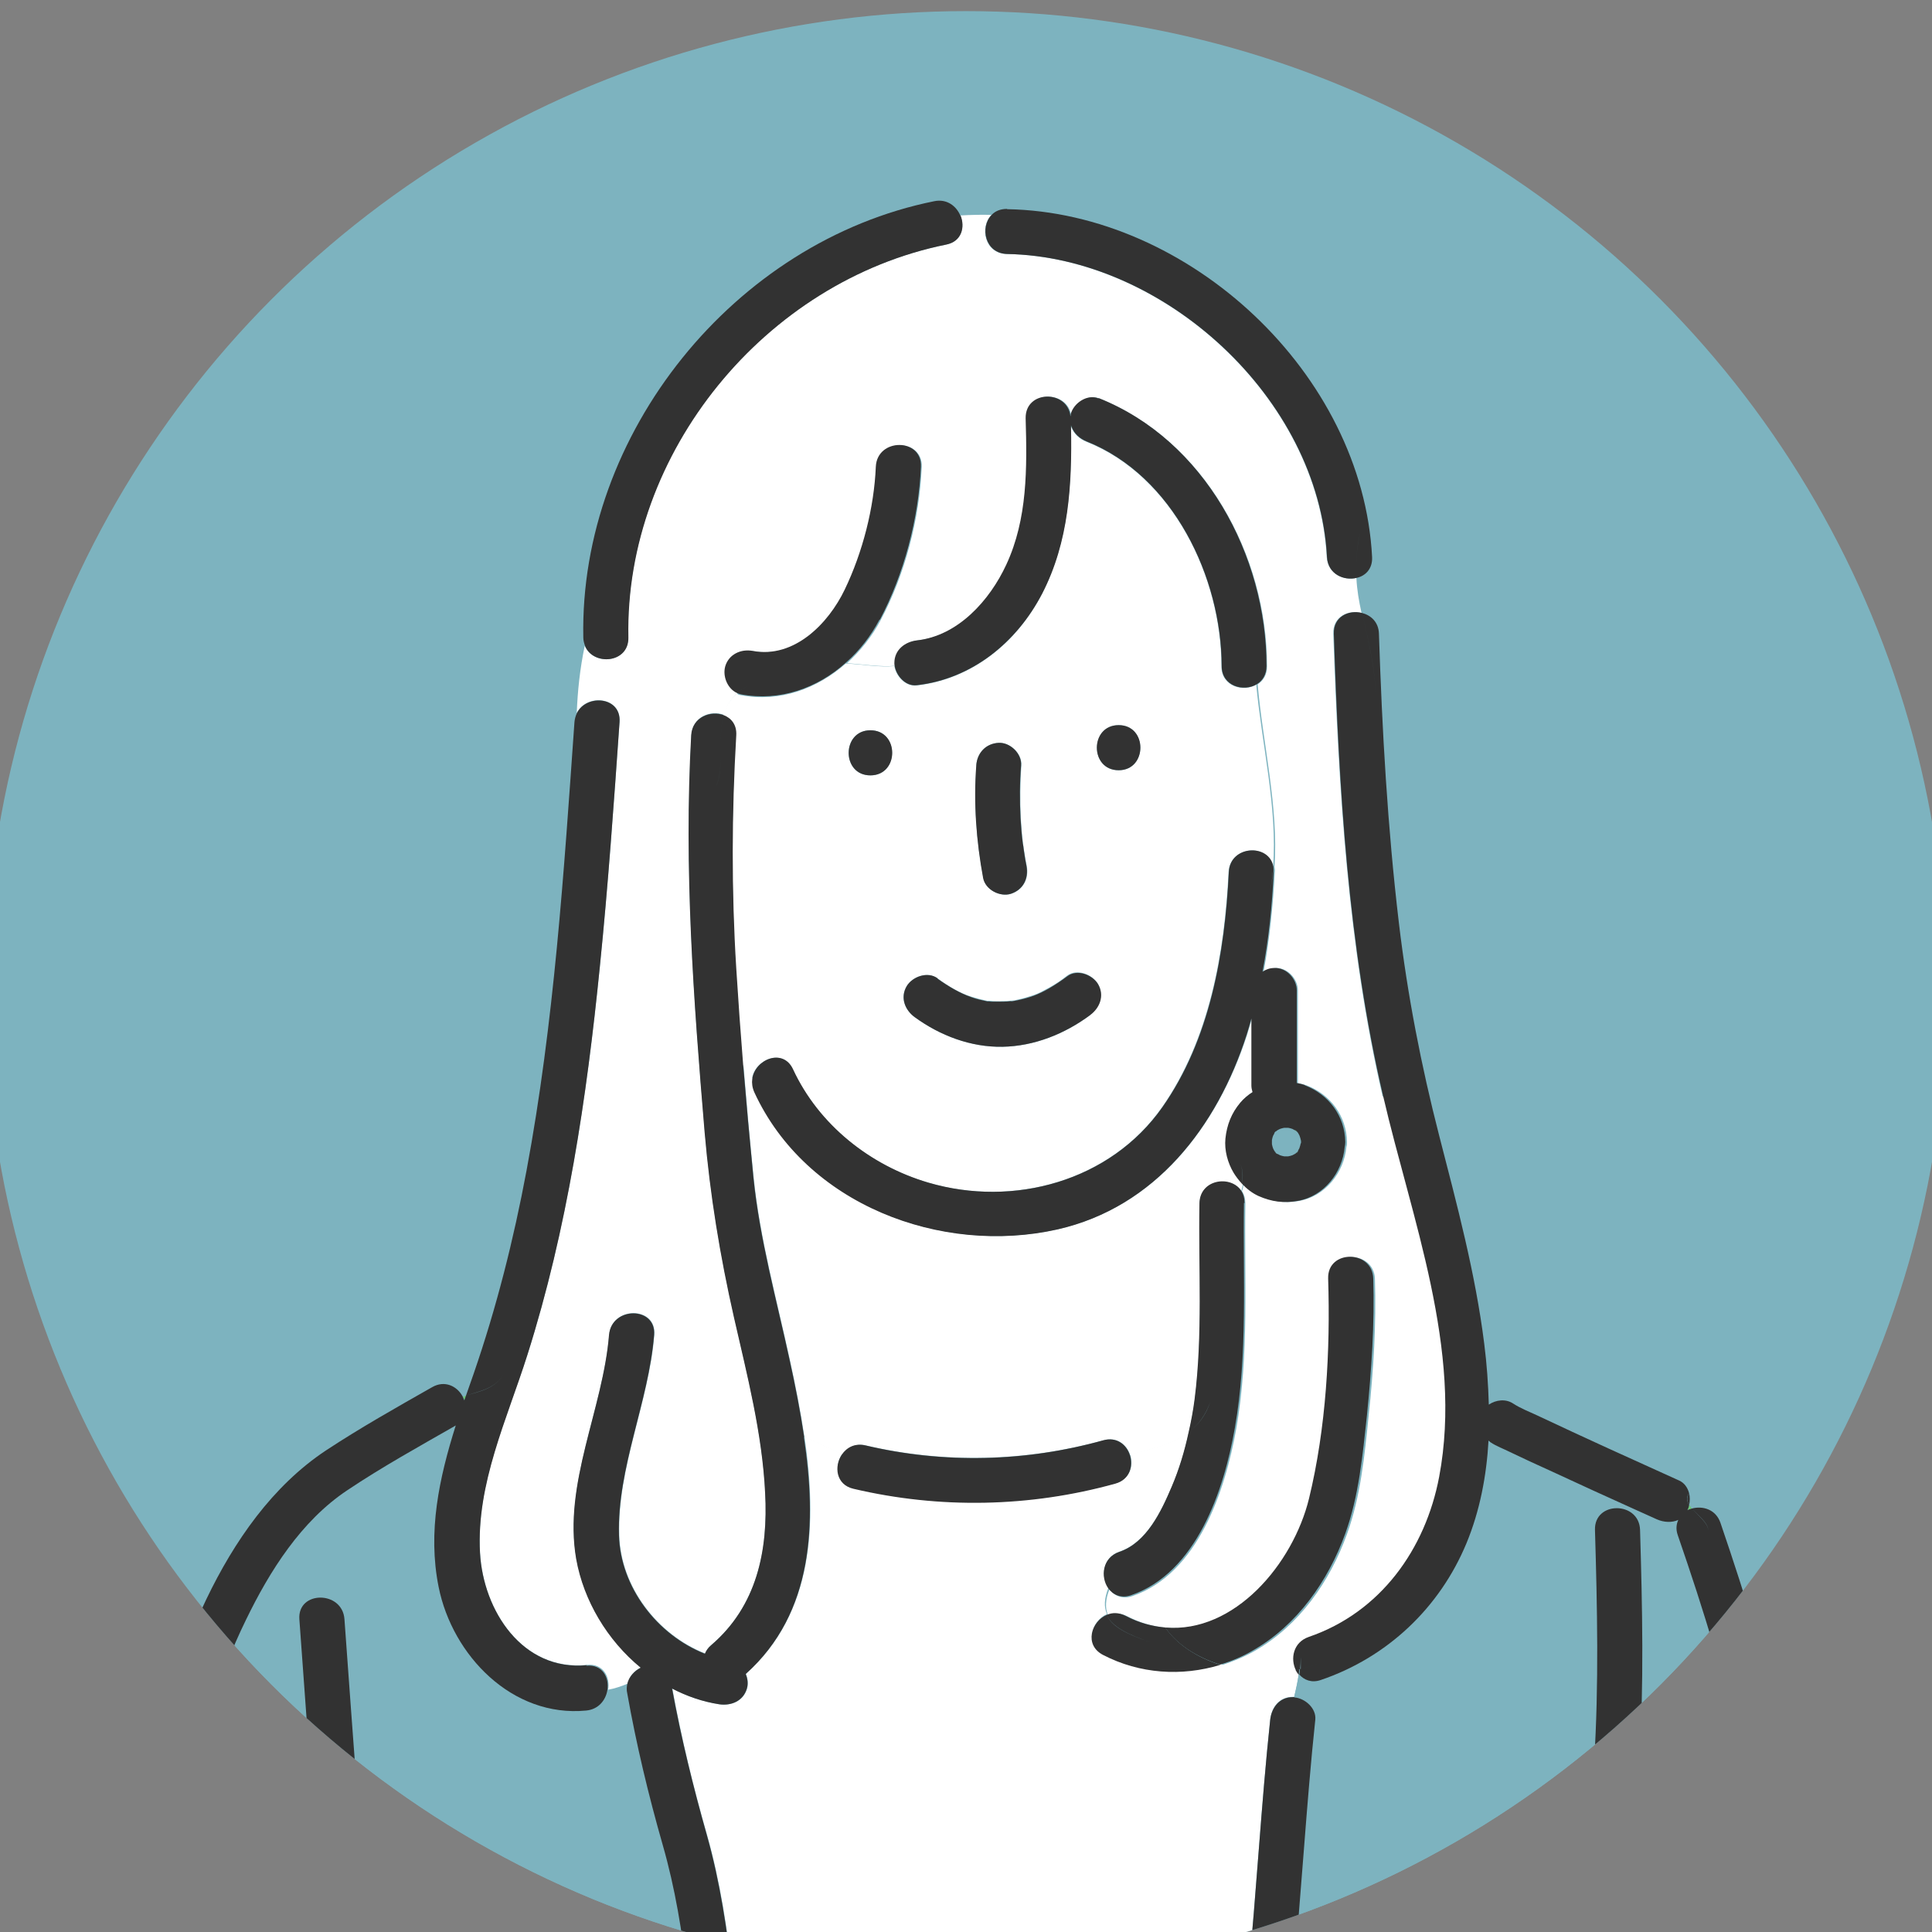
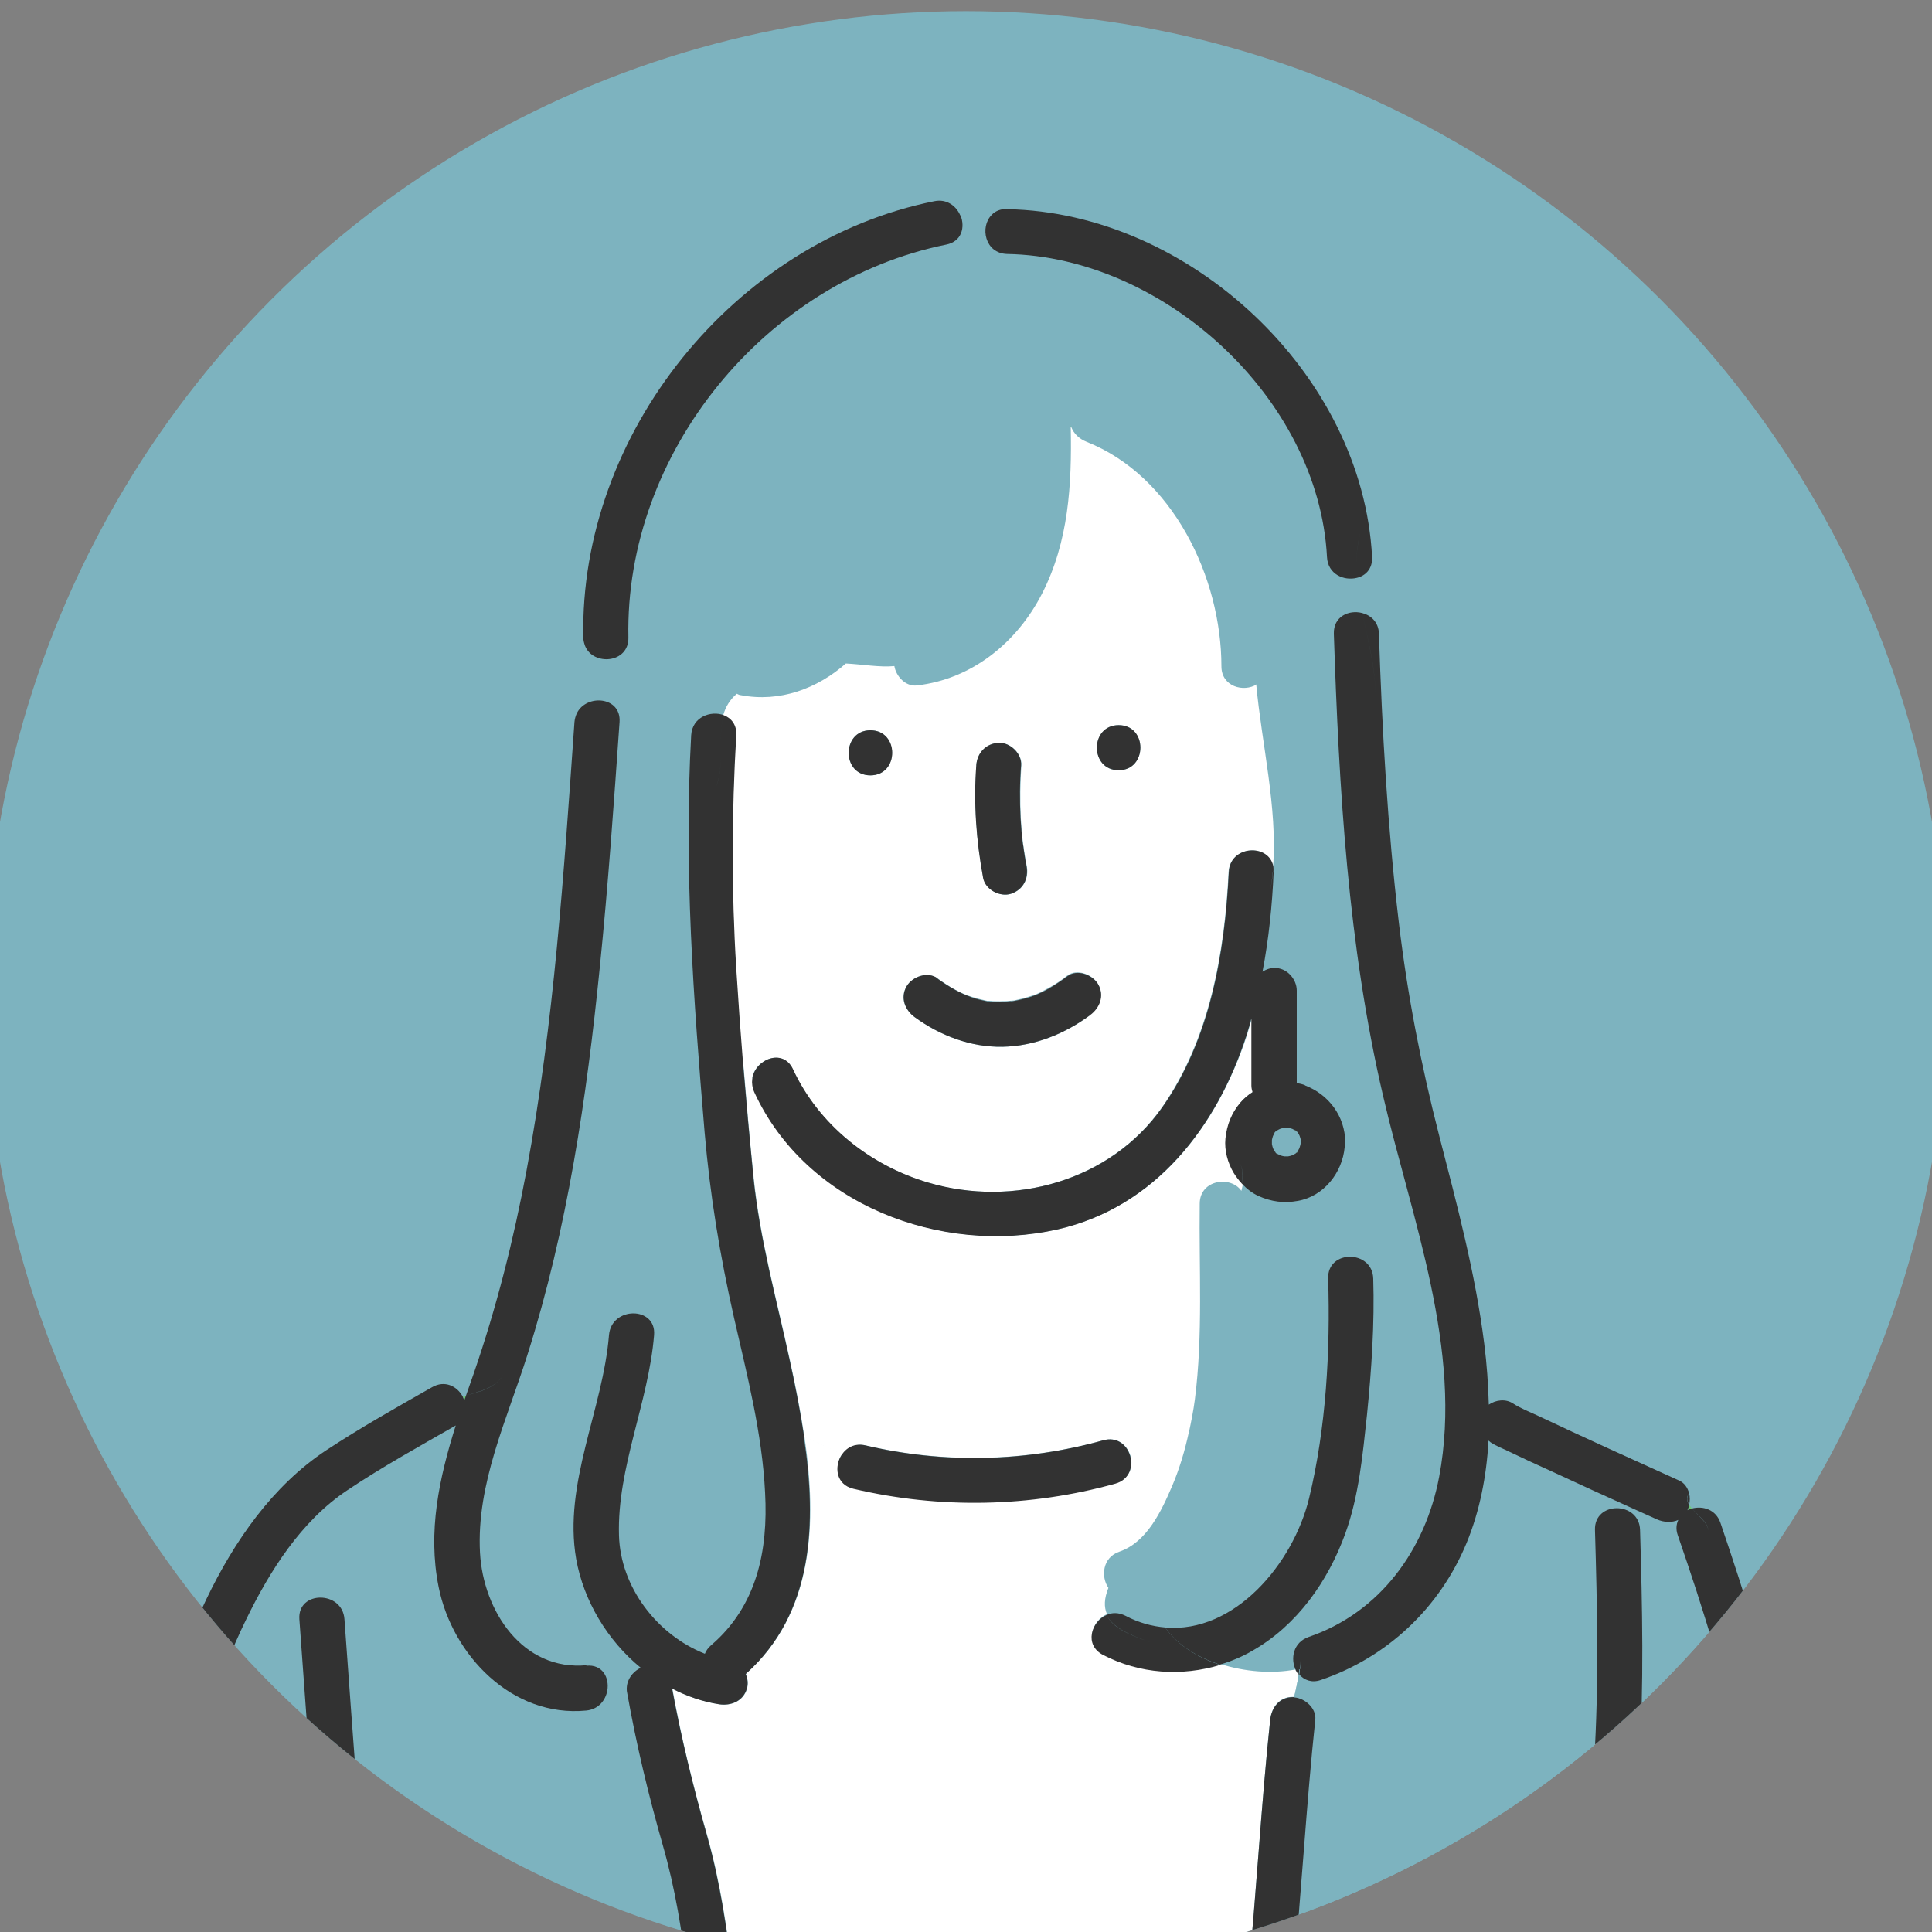
<svg xmlns="http://www.w3.org/2000/svg" id="_x32_" width="67.7" height="67.7" version="1.1" viewBox="0 0 67.7 67.7">
  <rect x="0" y="0" width="67.7" height="67.7" fill="#808080" stroke="none" />
  <defs>
    <style>
      .st0 {
        fill: none;
      }

      .st1 {
        fill: #323232;
      }

      .st2 {
        fill: #7db3bf;
      }

      .st3 {
        fill: #fff;
      }

      .st4 {
        fill: #6dc678;
      }

      .st5 {
        clip-path: url(#clippath);
      }
    </style>
    <clipPath id="clippath">
      <circle class="st0" cx="33.85" cy="34.76" r="34.37" />
    </clipPath>
  </defs>
  <g class="st5">
    <circle class="st2" cx="33.85" cy="34.76" r="34.37" />
    <g>
      <path class="st4" d="M44.69,39.64s-.02,0-.05.04c0,0,0,0,0,.01.02-.02.03-.03.05-.05,0,0,0,0,0,0Z" />
      <path class="st4" d="M44.61,39.74s.02-.02.03-.03c0,0,0,0,0,0-.01.01-.02.03-.03.04Z" />
      <path class="st4" d="M44.78,40.47s-.02-.02-.03-.03c0,0,0,0,0,0,.01.01.03.02.04.03Z" />
      <path class="st4" d="M45.34,39.57s.02.02.03.03c0,0,0,0,0,0-.01-.01-.03-.02-.04-.03Z" />
      <path class="st4" d="M44.68,40.38s0,.02.04.05c0,0,0,0,.01,0-.02-.02-.03-.03-.05-.05,0,0,0,0,0,0Z" />
      <path class="st2" d="M44.65,40.35s.03.03.03.03c0,0,.03.02.06.06.03.02.06.03.09.05.05.02.1.03.15.04.05,0,.1,0,.14,0,.05-.01.1-.02.15-.04.04-.02.07-.04.11-.06.01-.01.03-.03.03-.03,0,0,.02-.03.06-.06.02-.03.03-.06.05-.09.02-.06.04-.12.05-.18,0-.01,0-.02,0-.04,0-.01,0-.02,0-.04-.01-.06-.03-.12-.05-.18-.02-.04-.04-.07-.06-.11-.01-.01-.03-.03-.03-.03,0,0-.03-.02-.06-.06-.03-.02-.06-.03-.09-.05-.05-.02-.1-.03-.15-.04-.05,0-.1,0-.14,0-.05.01-.1.02-.15.04-.04.02-.07.04-.11.06-.01.01-.03.03-.03.03,0,0-.02.03-.06.06-.02.03-.03.06-.05.09-.02.05-.03.1-.04.15,0,.05,0,.1,0,.14.01.05.02.1.04.15.02.04.04.07.06.11Z" />
      <path class="st4" d="M5.74,69.5s0-.02,0-.03c-.03-.04-.06-.09-.07-.1-.02-.03-.05-.04-.07-.06-.06-.06-.13-.1-.2-.13.07.03.13.08.18.13.06.06.11.12.15.19Z" />
      <path class="st4" d="M45.42,40.4s.02,0,.05-.04c0,0,0,0,0-.01-.01.02-.03.03-.05.05h0Z" />
      <path class="st4" d="M45.43,39.65s0-.02-.05-.05c0,0,0,0-.01,0,.02.02.03.03.05.05,0,0,0,0,0,0Z" />
      <path class="st4" d="M45.51,40.3s-.02.02-.03.03c0,0,0,0,0,0,.01-.01.02-.03.03-.04Z" />
      <path class="st4" d="M16.34,48.9s-.08.03-.12.04c.02.04.05.09.06.14.02-.06.04-.12.06-.17Z" />
-       <path class="st2" d="M20.57,59.93c-2.6.26-4.69-1.92-5.17-4.33-.39-1.94.02-3.82.6-5.66-.02.01-.03.02-.05.03-1.26.72-2.54,1.43-3.75,2.24-1.61,1.07-2.72,2.82-3.55,4.54-.97,2-1.6,4.17-2.05,6.35-.38,1.86-.73,3.77-.83,5.66-.01.18-.01.36-.01.55,0,.01,0,.03,0,.04,0,.05,0,.1,0,.14.05.09.03.06,0,.01,0,0,0,.01,0,.02,0,.01,0,.02,0,.02.03.06.05.11.07.17h5.61c-.01-.14-.02-.28-.03-.42-.3-4.19-.62-8.37-.92-12.56-.07-1.01,1.51-1.01,1.58,0,.3,4.19.62,8.37.92,12.56,0,.14.02.28.03.42h11.12c-.02-.14-.03-.28-.05-.42-.18-1.57-.43-3.13-.87-4.66-.5-1.75-.92-3.51-1.24-5.3-.02-.12-.01-.23,0-.33-.23.09-.46.17-.68.21-.06.34-.31.66-.74.7Z" />
      <path class="st4" d="M59.29,52.86s-.07-.09-.1-.13c-.01.07-.03.13-.06.19.05-.02.11-.04.16-.06Z" />
      <path class="st3" d="M26.14,58.66c.07.17.08.35.04.51-.13.44-.55.61-.97.55-.58-.09-1.13-.28-1.65-.55.32,1.74.73,3.44,1.22,5.14.46,1.63.71,3.31.9,4.99.02.14.03.28.05.42h17.96c.01-.14.03-.28.04-.42.3-3.01.46-6.04.78-9.05.05-.43.32-.79.79-.79.02,0,.04,0,.05,0,.07-.26.12-.52.16-.79-.04-.05-.08-.1-.11-.17-.83.16-1.79.08-2.63-.19-1.35.42-2.83.32-4.11-.35-.66-.34-.41-1.17.13-1.4-.11-.25-.1-.54.05-.92-.27-.39-.21-1.07.39-1.27.96-.33,1.47-1.43,1.84-2.29.26-.61.45-1.25.59-1.9-.55.41-1.28.58-2.06.78.13.39,0,.87-.51,1.01-2.99.83-6.15.89-9.17.18-.62-.14-.69-.79-.41-1.2-.42-.19-.85-.41-1.32-.61.44,3,.34,6.17-2.04,8.3Z" />
-       <path class="st3" d="M48.45,38.42c-1.23-5.3-1.54-10.79-1.73-16.21-.02-.61.53-.85.99-.73-.09-.41-.16-.81-.18-1.23-.44.11-1-.14-1.04-.73-.29-5.56-5.71-10.52-11.21-10.62-.78-.01-.96-.94-.54-1.37-.36-.01-.73,0-1.09.02.17.4.05.91-.5,1.02-6.35,1.28-11.27,7.29-11.14,13.77.02.91-1.23,1-1.52.29-.17.81-.25,1.59-.28,2.36.33-.69,1.56-.59,1.5.3-.2,2.86-.4,5.72-.69,8.57-.46,4.59-1.14,9.2-2.54,13.61-.72,2.25-1.8,4.51-1.66,6.93.11,2.03,1.48,4.17,3.75,3.94.57-.06.82.43.74.87.23-.04.46-.12.68-.21.06-.26.24-.46.47-.57-1.16-.97-2-2.35-2.26-3.81-.46-2.65.93-5.24,1.15-7.85.08-1.01,1.66-1.01,1.58,0-.19,2.36-1.3,4.65-1.23,7.02.05,1.82,1.34,3.49,3.01,4.15.04-.11.11-.21.22-.3,1.6-1.37,1.99-3.31,1.89-5.34-.11-2.08-.63-4.12-1.09-6.14-.49-2.16-.84-4.29-1.03-6.5-.4-4.65-.73-9.24-.47-13.91.04-.64.68-.88,1.14-.7.08-.29.23-.55.48-.76-.33-.15-.5-.58-.41-.92.12-.43.55-.63.97-.55,1.44.27,2.65-.96,3.22-2.15.63-1.32,1.03-2.87,1.09-4.31.04-1.01,1.62-1.01,1.58,0-.08,1.82-.58,3.75-1.44,5.37-.3.57-.71,1.08-1.18,1.51.6.04,1.18.14,1.7.09,0-.03-.01-.07-.01-.1,0-.46.37-.74.79-.79,1.45-.16,2.56-1.4,3.13-2.65.74-1.61.72-3.39.68-5.13-.03-.99,1.47-1.01,1.57-.07,0-.03,0-.05.01-.08.1-.38.57-.71.97-.55,3.7,1.48,5.88,5.51,5.88,9.39,0,.3-.14.51-.33.63.18,2.06.74,4.34.59,6.39.01.06.02.12.01.19-.06,1.17-.18,2.34-.39,3.49.12-.07.26-.12.41-.13.43-.02.79.38.79.79v3.24c.1.02.2.05.3.08.84.32,1.41,1.08,1.42,1.99,0,.06,0,.11-.02.17-.08.89-.73,1.72-1.64,1.89-.48.09-.93.03-1.38-.17-.22-.1-.41-.25-.58-.43-.01.09-.03.18-.06.26.08.12.12.26.12.44-.04,2.63.14,5.29-.32,7.89-.39,2.17-1.34,5.07-3.64,5.86-.36.12-.64-.01-.8-.25-.15.38-.16.67-.05.92.19-.08.42-.09.66.03.48.25.94.37,1.4.41,0,0-.01-.01-.02-.02,0,0,.01.01.02.02,2.42.21,4.48-2.23,5.04-4.52.6-2.47.75-5.18.67-7.71-.03-1.02,1.54-1.01,1.58,0,.05,1.6-.05,3.21-.22,4.8-.14,1.38-.28,2.83-.76,4.15-.6,1.66-1.67,3.2-3.23,4.09-.37.21-.76.37-1.16.5.85.28,1.8.35,2.63.19-.2-.4-.1-.98.45-1.17,2.51-.85,4.09-3.06,4.57-5.61.84-4.45-.97-9.06-1.96-13.33Z" />
      <path class="st3" d="M44.04,23.98c-.46.29-1.24.08-1.24-.63,0-3.11-1.7-6.67-4.73-7.87-.25-.1-.44-.28-.53-.51h-.02c.04,2.01-.07,4.01-1.01,5.84-.88,1.71-2.45,2.99-4.39,3.21-.39.04-.72-.32-.78-.68-.52.05-1.1-.06-1.7-.09-1,.88-2.31,1.37-3.68,1.11-.05,0-.1-.03-.14-.05-.25.21-.4.47-.48.76.26.1.46.33.44.7-.15,2.73-.16,5.46,0,8.18.07,1.12.15,2.24.24,3.36.11.17.22.34.33.5.09-.68,1.08-1.1,1.43-.34.9,1.95,2.7,3.37,4.74,3.97,2.99.88,6.38-.05,8.2-2.64,1.66-2.38,2.19-5.4,2.33-8.24.05-.94,1.42-1.01,1.56-.19.16-2.05-.4-4.32-.59-6.39ZM30.5,27.17c-1.02,0-1.01-1.58,0-1.58s1.01,1.58,0,1.58ZM34.21,26.82c.03-.44.34-.77.79-.79.4-.02.82.38.79.79-.04.61-.05,1.23-.02,1.84.02.3.04.6.08.9,0,.03.01.1.02.12,0,.07.02.14.03.21.02.15.05.31.08.46.08.43-.12.83-.55.97-.38.12-.89-.14-.97-.55-.25-1.3-.34-2.63-.24-3.95ZM38.2,35.57c-.89.66-1.95,1.09-3.07,1.11-1.11.02-2.19-.39-3.08-1.04-.34-.25-.52-.68-.28-1.08.2-.34.73-.53,1.08-.28.38.28.79.52,1.17.64.19.06.38.11.57.15.03,0,.05,0,.06,0,.05,0,.1,0,.14.01.11,0,.22.01.33,0,.11,0,.22,0,.33-.02-.07.01-.06.01.04,0,.06,0,.11-.02.16-.03.19-.04.39-.1.57-.16.18-.06.32-.14.54-.26.22-.12.43-.26.63-.42.34-.26.88-.05,1.08.28.23.4.06.82-.28,1.08ZM39.2,26.99c-1.02,0-1.01-1.58,0-1.58s1.01,1.58,0,1.58Z" />
      <path class="st4" d="M37.52,14.97h.02s-.02-.04-.02-.06c0,.02,0,.04,0,.06Z" />
      <path class="st3" d="M43.25,41.09c-.21-.35-.33-.79-.29-1.2.05-.48.21-.89.52-1.26.12-.15.27-.27.43-.37-.02-.08-.04-.15-.04-.23v-2.35c-.06.2-.11.39-.17.58-1.04,3.2-3.2,6.03-6.62,6.81-4.09.93-8.82-.87-10.63-4.81-.07-.16-.09-.31-.07-.46-.11-.16-.22-.33-.33-.5.11,1.32.22,2.64.36,3.96.22,2.16.81,4.28,1.27,6.4.19.86.37,1.77.51,2.7.47.2.9.42,1.32.61.17-.24.46-.4.83-.32,2.75.64,5.61.57,8.33-.18.47-.13.81.15.93.51.78-.2,1.52-.37,2.06-.78.08-.38.16-.77.21-1.16.29-2.27.14-4.59.17-6.87.01-.84,1.09-.98,1.46-.44.02-.09.04-.18.06-.26-.11-.12-.21-.24-.29-.38Z" />
      <path class="st2" d="M56.86,69.3c0,.14-.02.28-.03.42h5.59c-.03-.14-.05-.28-.08-.42-.47-2.49-.84-4.99-1.31-7.48-.52-2.74-1.36-5.4-2.26-8.04-.07-.21-.05-.39.02-.53-.23.11-.51.1-.75-.02-.24-.11-.47-.21-.71-.32-1.01-.46-2.03-.92-3.04-1.39-.47-.21-.93-.43-1.4-.65-.23-.11-.47-.2-.68-.34-.03-.02-.05-.04-.07-.06-.07,1.23-.3,2.45-.77,3.59-.94,2.27-2.78,4.01-5.11,4.8-.33.11-.59,0-.75-.19-.04.26-.1.52-.16.79.38.03.78.38.73.78-.32,3.01-.48,6.04-.78,9.05-.01.14-.03.28-.04.42h10c.01-.14.02-.28.03-.42.18-2.52.42-5.04.58-7.56.17-2.71.11-5.42.03-8.13-.03-1.02,1.55-1.01,1.58,0,.08,2.71.14,5.43-.03,8.13-.16,2.52-.4,5.04-.58,7.56Z" />
      <path class="st1" d="M20.57,58.35c-2.26.22-3.64-1.91-3.75-3.94-.13-2.42.95-4.68,1.66-6.93,1.4-4.41,2.08-9.02,2.54-13.61.29-2.85.49-5.71.69-8.57.06-.9-1.17-.99-1.5-.3-.06,1.7.12,3.37.12,5.22,0-1.85-.18-3.52-.12-5.22-.04.09-.07.19-.08.3-.37,5.25-.71,10.53-1.68,15.72-.45,2.41-1.05,4.79-1.85,7.11-.09.26-.18.52-.27.77.48-.15,1.08-.25,1.36-.82-.28.57-.88.68-1.36.82-.02.06-.04.12-.06.17-.02-.05-.04-.09-.06-.14-.35.12-.62.28-.62.72,0-.43.27-.6.62-.72-.19-.35-.62-.58-1.07-.32-1.25.71-2.51,1.42-3.71,2.21-1.89,1.25-3.23,3.2-4.2,5.22-1.07,2.24-1.79,4.64-2.25,7.07-.37,1.96-.79,4.01-.82,6.01,0,.06,0,.12,0,.18,0,.14.02.28.04.42h1.6c-.02-.06-.04-.12-.07-.17,0,0,0-.01,0-.02,0,0,0-.01,0-.02.03.05.05.07,0-.01,0-.05,0-.1,0-.14,0-.01,0-.03,0-.04,0-.18,0-.36.01-.55.11-1.89.45-3.81.83-5.66.44-2.18,1.07-4.35,2.05-6.35.83-1.71,1.93-3.46,3.55-4.54,1.21-.81,2.49-1.52,3.75-2.24.02-.01.03-.02.05-.03-.58,1.84-.99,3.72-.6,5.66.48,2.4,2.58,4.58,5.17,4.33.43-.04.68-.36.74-.7-.33.06-.65.05-.98-.11.33.16.65.17.98.11.08-.45-.17-.93-.74-.87ZM5.74,69.5c-.04-.07-.09-.13-.15-.19-.05-.05-.11-.1-.18-.13.08.03.14.08.2.13.02.02.05.04.07.06.01.02.04.06.07.1,0,0,0,.01,0,.03Z" />
      <path class="st1" d="M56.86,69.3c.18-2.52.42-5.04.58-7.56.17-2.71.11-5.42.03-8.13-.03-1.01-1.61-1.02-1.58,0,.08,2.71.14,5.43-.03,8.13-.16,2.52-.4,5.04-.58,7.56,0,.14-.02.28-.03.42h1.58c.01-.14.02-.28.03-.42Z" />
      <path class="st1" d="M12.99,69.3c-.3-4.19-.62-8.37-.92-12.56-.07-1.01-1.65-1.01-1.58,0,.3,4.19.62,8.37.92,12.56,0,.14.02.28.03.42h1.58c-.01-.14-.02-.28-.03-.42Z" />
      <path class="st1" d="M28.18,50.36c-.16-.07-.32-.13-.49-.19.17.06.33.12.49.19-.14-.93-.32-1.84-.51-2.7-.46-2.12-1.05-4.24-1.27-6.4-.13-1.32-.25-2.64-.36-3.96-.15-.24-.3-.49-.45-.79.15.3.3.55.45.79-.09-1.12-.17-2.24-.24-3.36-.17-2.73-.16-5.45,0-8.18.02-.37-.18-.6-.44-.7-.23.83.04,1.88-.28,2.52.32-.65.05-1.69.28-2.52-.45-.17-1.1.06-1.14.7-.26,4.67.08,9.26.47,13.91.19,2.21.54,4.34,1.03,6.5.46,2.02.99,4.06,1.09,6.14.11,2.03-.29,3.97-1.89,5.34-.11.09-.18.2-.22.3-1.67-.66-2.96-2.33-3.01-4.15-.07-2.37,1.04-4.66,1.23-7.02.08-1.01-1.49-1.01-1.58,0-.21,2.61-1.61,5.2-1.15,7.85.26,1.46,1.09,2.85,2.26,3.81-.22.11-.41.31-.47.57.5-.19,1-.43,1.49-.43-.5,0-1,.24-1.49.43-.02.1-.03.21,0,.33.32,1.8.74,3.55,1.24,5.3.44,1.53.69,3.08.87,4.66.02.14.03.28.05.42h1.58c-.02-.14-.03-.28-.05-.42-.19-1.68-.44-3.36-.9-4.99-.48-1.7-.9-3.4-1.22-5.14.52.27,1.07.46,1.65.55.42.06.84-.11.97-.55.05-.16.03-.34-.04-.51,2.39-2.14,2.49-5.3,2.04-8.3Z" />
      <path class="st1" d="M45.35,59.47c-.28,1.11-.68,2.21-.31,3.32-.37-1.11.04-2.21.31-3.32-.02,0-.04,0-.05,0-.46,0-.74.36-.79.79-.32,3.01-.48,6.04-.78,9.05-.01.14-.03.28-.04.42h1.58c.01-.14.03-.28.04-.42.3-3.01.46-6.04.78-9.05.04-.4-.36-.75-.73-.78Z" />
      <path class="st1" d="M45.74,38.03c-.1-.04-.2-.06-.3-.08v-3.24c0-.41-.36-.81-.79-.79-.15,0-.29.05-.41.13.22-1.15.34-2.33.39-3.49,0-.07,0-.13-.01-.19-.02.3-.06.6-.12.89.06-.29.09-.59.12-.89-.14-.82-1.52-.76-1.56.19-.14,2.84-.66,5.87-2.33,8.24-1.82,2.59-5.21,3.52-8.2,2.64-2.04-.6-3.84-2.03-4.74-3.97-.35-.76-1.34-.35-1.43.34.27.4.53.8.8,1.33-.27-.53-.53-.93-.8-1.33-.02.14,0,.3.07.46,1.81,3.94,6.54,5.73,10.63,4.81,3.42-.78,5.59-3.6,6.62-6.81.06-.19.12-.39.17-.58v2.35c0,.08.02.16.04.23-.16.1-.31.23-.43.37-.31.37-.47.78-.52,1.26-.04.41.08.85.29,1.2.08.13.18.26.29.38.04-.27.03-.52-.08-.75.11.23.13.48.08.75.17.18.36.33.58.43.45.2.89.26,1.38.17.91-.16,1.56-.99,1.64-1.89.01-.05.02-.11.02-.17-.01-.91-.58-1.67-1.42-1.99ZM45.58,40.06c-.01.06-.03.12-.05.18-.02.03-.03.06-.05.09.01-.01.02-.02.03-.03-.01.01-.02.02-.03.04,0,0,0,0,0,.01-.03.04-.05.06-.05.04,0,0-.02.02-.03.03-.03.02-.07.04-.11.06-.05.02-.1.03-.15.04-.05,0-.1,0-.14,0-.05-.01-.1-.02-.15-.04-.03-.02-.06-.03-.09-.05.01.01.02.02.03.03-.01-.01-.02-.02-.04-.03,0,0,0,0-.01,0-.04-.03-.06-.05-.04-.05,0,0-.02-.02-.03-.03-.02-.03-.04-.07-.06-.11-.02-.05-.03-.1-.04-.15,0-.05,0-.1,0-.14.01-.05.02-.1.04-.15.02-.03.03-.06.05-.09-.01.01-.02.02-.03.03.01-.01.02-.02.03-.04,0,0,0,0,0-.01.03-.04.05-.06.05-.04,0,0,.02-.02.03-.03.03-.02.07-.04.11-.06.05-.02.1-.03.15-.04.05,0,.1,0,.14,0,.05.01.1.02.15.04.03.02.06.03.09.05-.01-.01-.02-.02-.03-.03.01.01.02.02.04.03,0,0,0,0,.01,0,.04.03.06.05.05.05,0,0,.02.02.03.03.02.03.04.07.06.11.02.06.04.12.05.18,0,.01,0,.02,0,.04,0,.01,0,.02,0,.04Z" />
      <path class="st1" d="M35,26.03c-.45.02-.76.35-.79.79-.1,1.32,0,2.65.24,3.95.08.41.59.67.97.55.43-.14.63-.53.55-.97-.03-.15-.06-.31-.08-.46-.01-.07-.02-.14-.03-.21,0-.02-.01-.09-.02-.12-.04-.3-.06-.6-.08-.9-.03-.61-.03-1.23.02-1.84.03-.41-.38-.81-.79-.79Z" />
      <path class="st1" d="M39.2,26.99c1.01,0,1.02-1.58,0-1.58s-1.02,1.58,0,1.58Z" />
      <path class="st1" d="M30.5,25.59c-1.01,0-1.02,1.58,0,1.58s1.02-1.58,0-1.58Z" />
      <path class="st1" d="M45.43,40.39s.03-.03.05-.05c0,0,0,0,0,0-.03.03-.05.06-.06.06h0Z" />
      <path class="st1" d="M45.43,39.65s-.03-.03-.05-.05c0,0,0,0,0,0,.03.03.06.05.06.06,0,0,0,0,0,0Z" />
      <path class="st1" d="M44.69,39.65s-.03.03-.05.05c0,0,0,0,0,0,.03-.03.05-.06.06-.06,0,0,0,0,0,0Z" />
      <path class="st1" d="M44.69,40.39s.03.03.05.05c0,0,0,0,0,0-.03-.03-.06-.05-.06-.06,0,0,0,0,0,0Z" />
      <path class="st1" d="M35.29,7.32c-.24,0-.42.08-.54.21.94.04,1.83.27,2.41,1.13-.57-.86-1.46-1.09-2.41-1.13-.42.42-.24,1.35.54,1.37,5.5.1,10.92,5.06,11.21,10.62.03.6.59.84,1.04.73-.04-.51-.01-1.04.13-1.6-.14.57-.17,1.09-.13,1.6.31-.07.56-.32.54-.73-.33-6.42-6.4-12.08-12.79-12.19Z" />
      <path class="st1" d="M45.4,58.52c.03.06.07.12.11.17,0-.07.02-.14.02-.2-.05.01-.09.03-.14.04Z" />
      <path class="st1" d="M59.19,52.73c.03-.13.03-.27,0-.4-.1.13-.08.27,0,.4Z" />
      <path class="st1" d="M64.01,69.66c-.02-.12-.04-.24-.07-.35-.51-2.63-.9-5.27-1.39-7.9-.52-2.74-1.36-5.4-2.26-8.04-.16-.48-.62-.61-1-.51.29.33.79.66.46,1,.33-.33-.17-.66-.46-1-.06.02-.11.03-.16.06.03-.06.05-.12.06-.19-.08-.13-.11-.27,0-.4-.05-.2-.17-.37-.35-.45-1.66-.75-3.32-1.5-4.97-2.28-.28-.13-.59-.25-.85-.42-.26-.17-.6-.13-.85.04-.02-.71-.07-1.43-.16-2.13-.31-2.48-.96-4.89-1.58-7.3-.63-2.45-1.11-4.92-1.41-7.44-.4-3.37-.59-6.76-.7-10.14-.01-.41-.28-.65-.59-.73.2.94.47,1.87.47,2.95,0-1.07-.27-2.01-.47-2.95-.46-.12-1.01.12-.99.73.18,5.42.49,10.91,1.73,16.21.99,4.27,2.8,8.88,1.96,13.33-.48,2.54-2.06,4.75-4.57,5.61-.55.19-.65.77-.45,1.17.05,0,.09-.03.14-.04.02-.14.03-.28.03-.43v.42c.39-.09.75-.22,1.05-.42-.3.2-.66.33-1.05.42v.11-.11s-.02,0-.03,0c0,.07-.01.14-.02.2.17.19.43.3.75.19,2.33-.79,4.17-2.53,5.11-4.8.47-1.14.7-2.36.77-3.59.02.02.05.04.07.06.21.14.46.23.68.34.46.22.93.44,1.4.65,1.01.47,2.02.93,3.04,1.39.24.11.47.21.71.32.25.11.53.12.75.02-.07.15-.09.33-.02.53.91,2.64,1.75,5.29,2.26,8.04.47,2.49.84,4.99,1.31,7.48.03.14.05.28.08.42h1.59s0-.04,0-.06Z" />
      <path class="st1" d="M45.56,58.06c0,.14-.01.28-.03.43,0,0,.02,0,.03,0v-.42Z" />
      <path class="st1" d="M33.65,7.55c-.43.02-.84.06-1.23.06.39,0,.8-.03,1.23-.06-.14-.33-.47-.59-.91-.5-7.01,1.41-12.44,8.15-12.3,15.29,0,.11.03.2.06.29.09-.44.21-.89.36-1.36-.15.46-.27.91-.36,1.36.28.71,1.54.62,1.52-.29-.13-6.48,4.8-12.49,11.14-13.77.55-.11.66-.62.5-1.02Z" />
-       <path class="st1" d="M38.49,13.96c-.4-.16-.87.17-.97.55,0,.03,0,.05-.01.08-.1-.94-1.59-.93-1.57.07.05,1.74.07,3.52-.68,5.13-.58,1.25-1.69,2.49-3.13,2.65-.42.05-.79.33-.79.79,0,.03,0,.07.01.1.39-.04.76-.16,1.07-.48-.31.31-.68.44-1.07.48.06.36.39.73.78.68,1.93-.22,3.5-1.5,4.39-3.21.94-1.82,1.05-3.83,1.01-5.84h-.89.89s0-.04,0-.06c0,.02.02.04.02.06h.66-.66c.09.23.28.41.53.51,3.03,1.21,4.72,4.76,4.73,7.87,0,.71.78.92,1.24.63-.03-.39-.06-.77-.06-1.13,0,.37.02.75.06,1.13.19-.12.33-.33.33-.63,0-3.88-2.18-7.92-5.88-9.39Z" />
-       <path class="st1" d="M30.83,21.72c.85-1.61,1.36-3.54,1.44-5.37.04-1.01-1.53-1.01-1.58,0-.06,1.44-.46,3-1.09,4.31-.57,1.19-1.77,2.42-3.22,2.15-.42-.08-.85.12-.97.55-.09.34.08.77.41.92.2-.17.46-.3.81-.39-.36.09-.62.23-.81.39.04.02.09.04.14.05,1.37.26,2.69-.22,3.68-1.11-.47-.03-.95-.02-1.43.14.48-.16.97-.17,1.43-.14.48-.42.88-.94,1.18-1.51Z" />
-       <path class="st1" d="M43.61,42.16c0-.18-.04-.32-.12-.44-.24.9-.93,1.92-.55,2.67-.37-.75.32-1.76.55-2.67-.37-.55-1.44-.4-1.46.44-.04,2.28.12,4.6-.17,6.87-.05.39-.12.77-.21,1.16.33-.25.59-.58.76-1.07-.16.49-.43.82-.76,1.07-.14.65-.33,1.29-.59,1.9-.37.87-.88,1.97-1.84,2.29-.6.21-.66.88-.39,1.27.09-.22.23-.47.42-.76-.19.29-.33.54-.42.76.16.23.45.37.8.25,2.3-.79,3.26-3.68,3.64-5.86.46-2.6.28-5.26.32-7.89Z" />
      <path class="st1" d="M40.84,57.03c-.46-.04-.93-.16-1.4-.41-.24-.12-.47-.12-.66-.03.19.41.72.68,1.52.95-.81-.27-1.34-.54-1.52-.95-.54.23-.8,1.05-.13,1.4,1.29.67,2.76.76,4.11.35-.81-.26-1.51-.71-1.92-1.3Z" />
      <path class="st1" d="M48.12,44.8c-.03-1.01-1.61-1.02-1.58,0,.08,2.53-.07,5.24-.67,7.71-.56,2.29-2.61,4.73-5.04,4.52.41.6,1.11,1.04,1.92,1.3.4-.12.79-.28,1.16-.5,1.55-.89,2.63-2.43,3.23-4.09.48-1.32.61-2.77.76-4.15.16-1.59.27-3.2.22-4.8Z" />
      <path class="st1" d="M32.85,34.28c-.34-.25-.88-.06-1.08.28-.23.4-.06.83.28,1.08.89.65,1.97,1.06,3.08,1.04,1.11-.02,2.18-.45,3.07-1.11.34-.25.51-.68.28-1.08-.2-.34-.74-.54-1.08-.28-.2.15-.41.29-.63.42-.21.12-.36.19-.54.26-.19.07-.38.12-.57.16-.05.01-.11.02-.16.03-.1.02-.11.02-.04,0-.11.01-.22.02-.33.02-.11,0-.22,0-.33,0-.05,0-.1,0-.14-.01-.01,0-.03,0-.06,0-.19-.04-.39-.08-.57-.15-.38-.13-.79-.37-1.17-.64Z" />
      <path class="st1" d="M38.66,50.47c-2.72.76-5.58.83-8.33.18-.37-.09-.66.07-.83.32.76.34,1.49.56,2.39.25-.9.3-1.63.08-2.39-.25-.28.41-.21,1.06.41,1.2,3.02.71,6.18.65,9.17-.18.51-.14.64-.62.51-1.01-.28.07-.57.15-.86.25.29-.1.58-.17.86-.25-.12-.36-.46-.64-.93-.51Z" />
    </g>
  </g>
</svg>